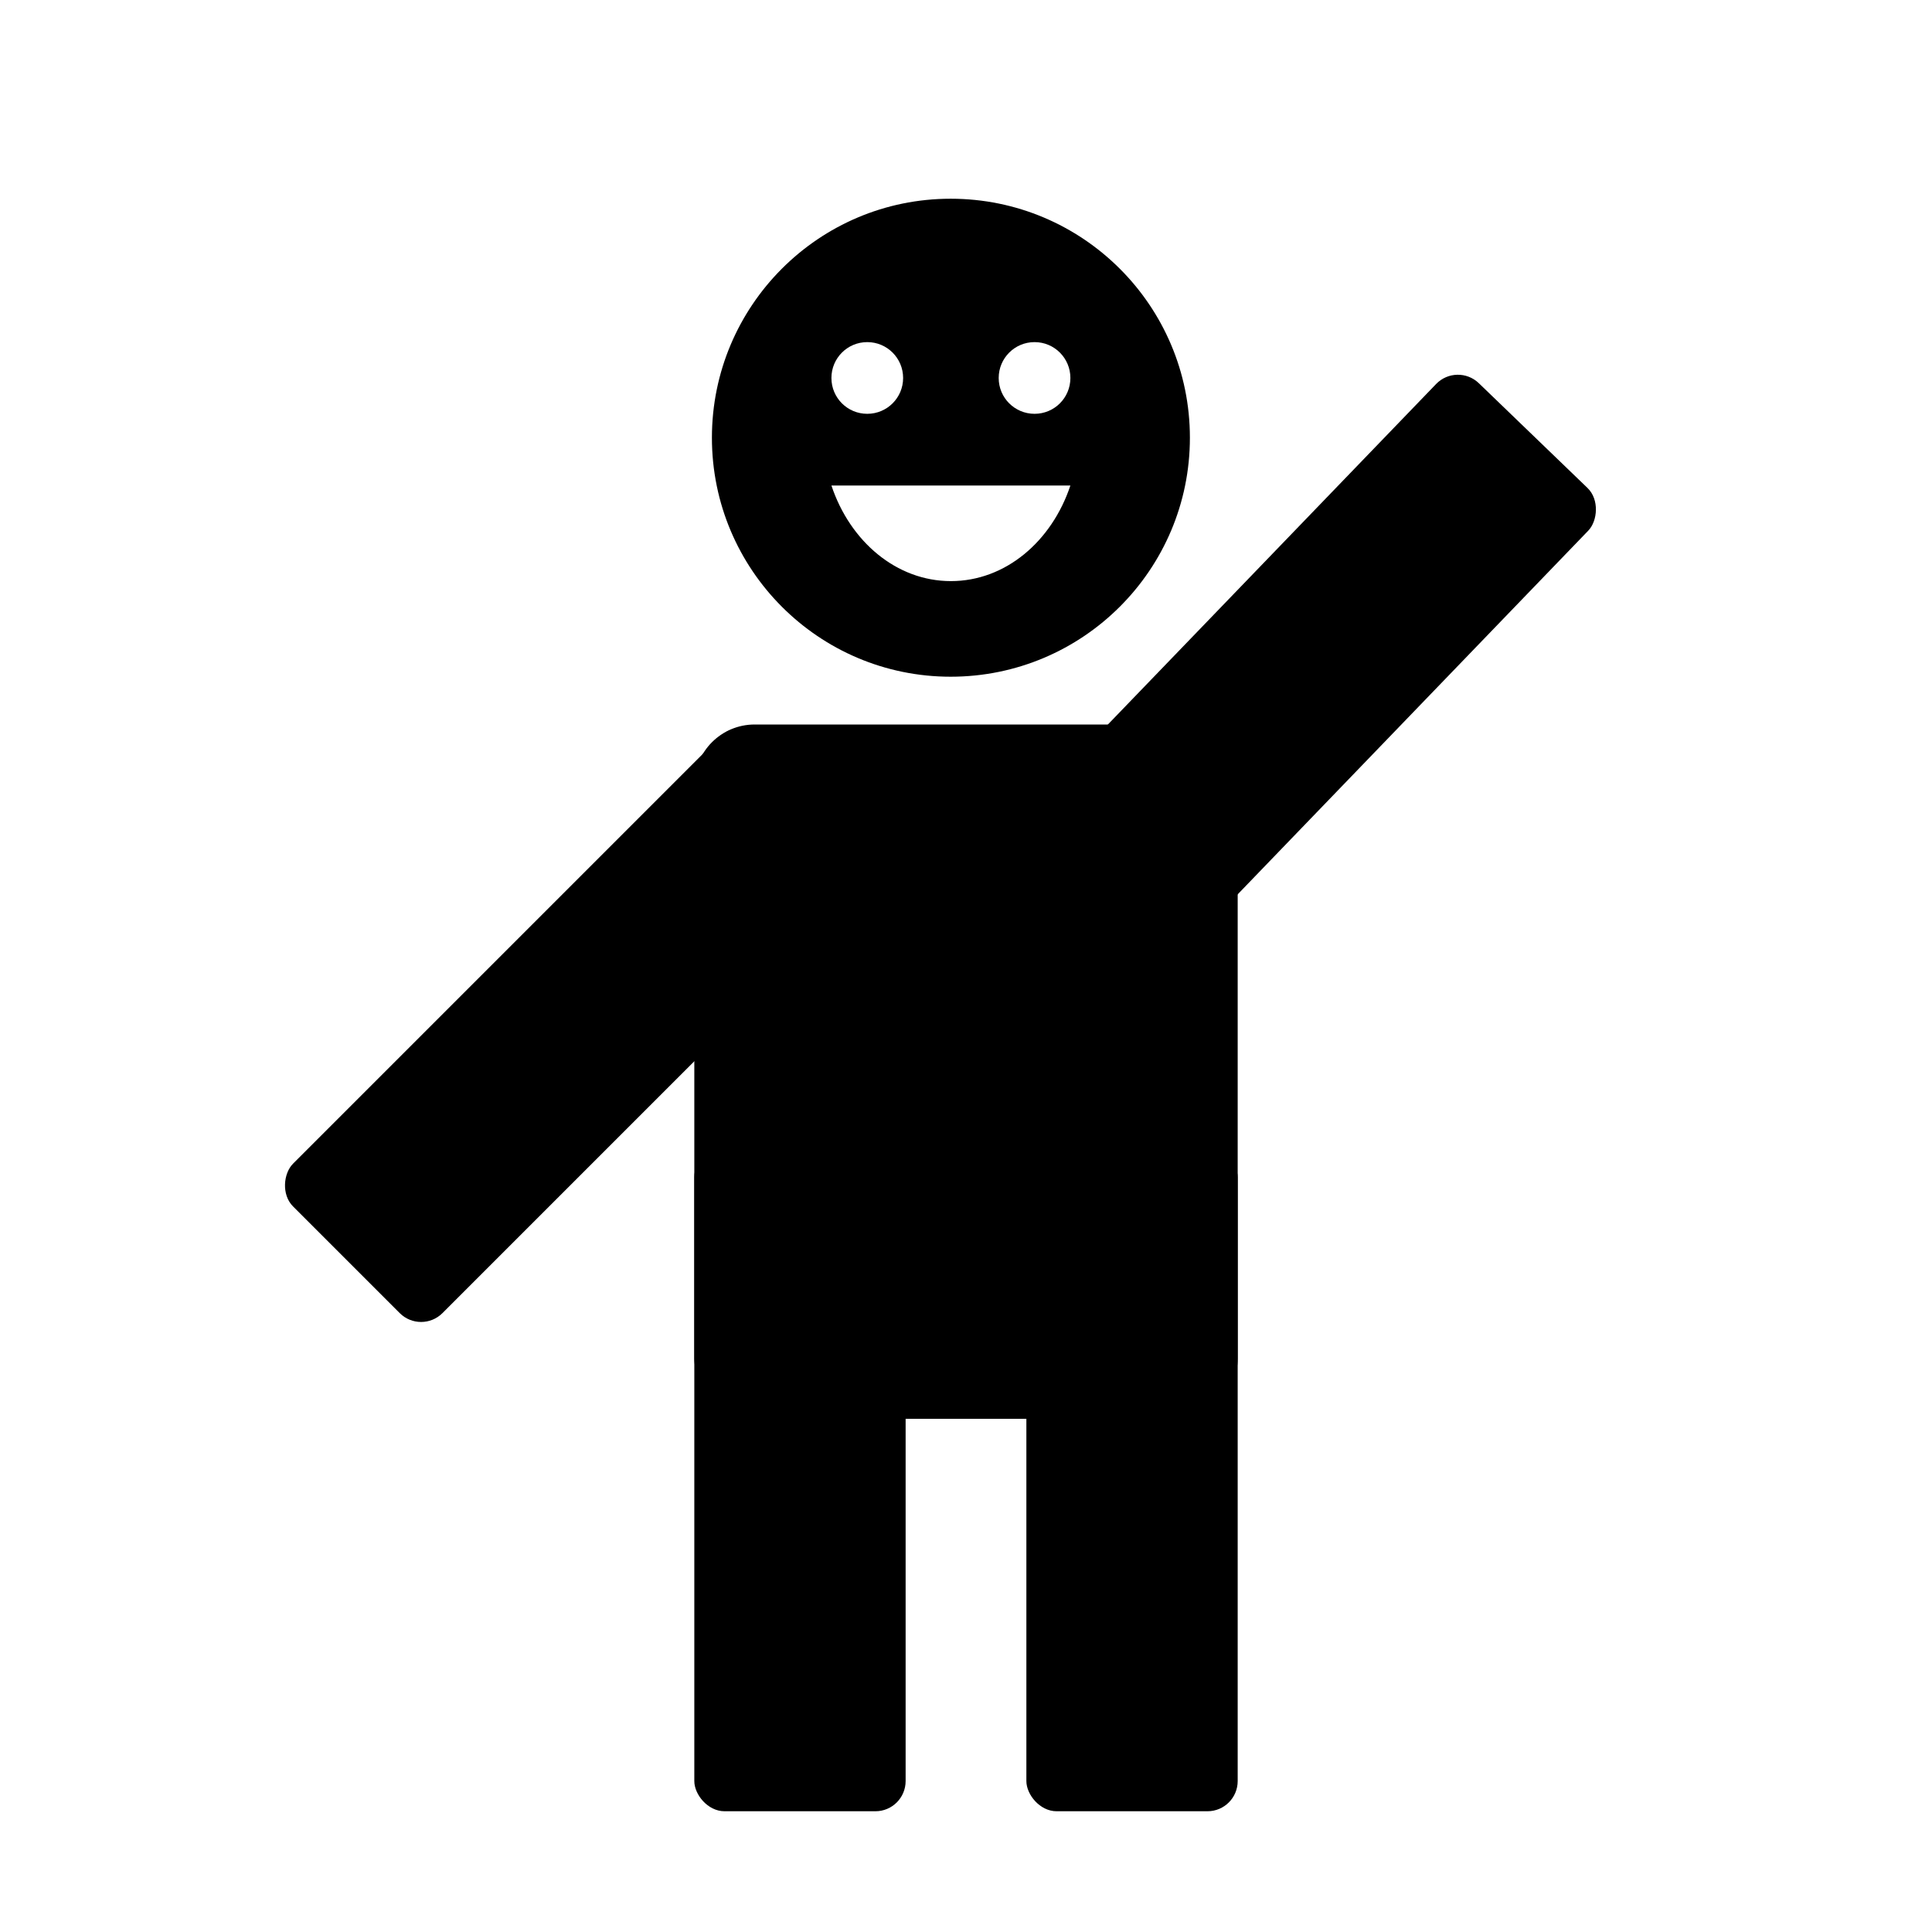
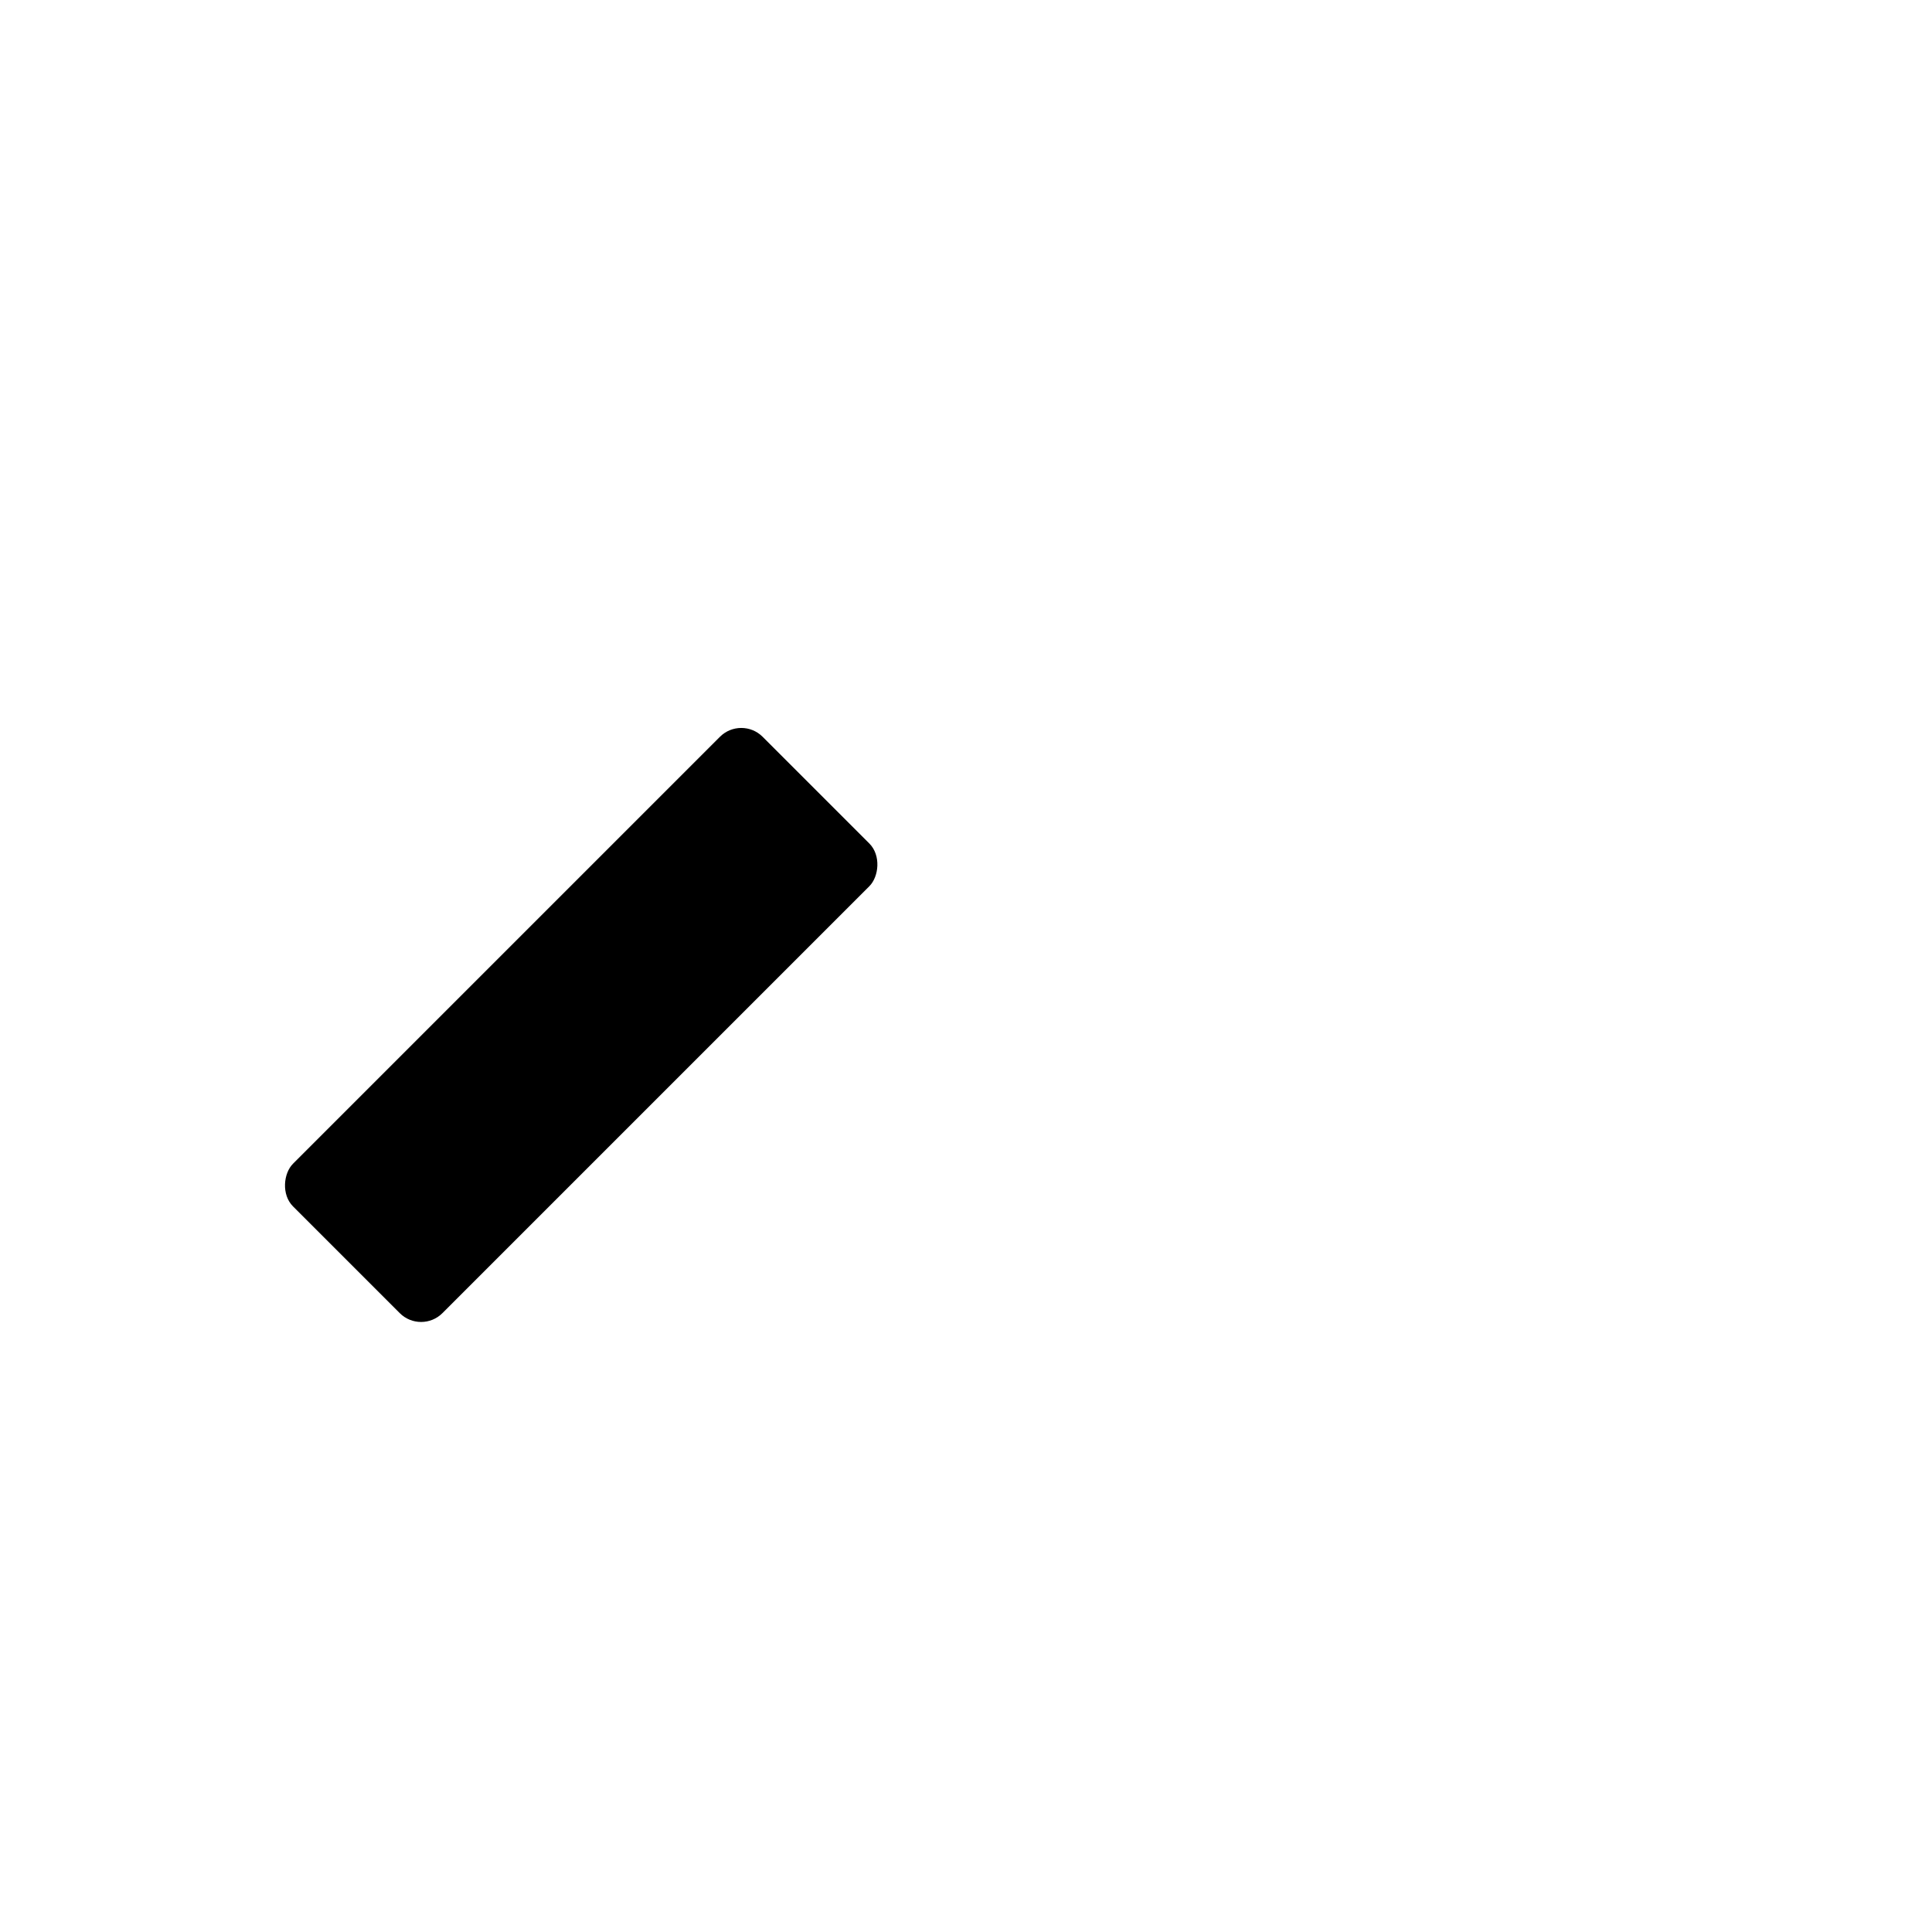
<svg xmlns="http://www.w3.org/2000/svg" width="64" height="64" viewBox="0 0 64 64" fill="none">
-   <rect x="23" y="24" width="18" height="23" rx="2" fill="black" />
-   <rect x="23" y="38" width="7" height="22" rx="1" fill="black" />
-   <rect x="34" y="38" width="7" height="22" rx="1" fill="black" />
-   <rect x="48.268" y="12" width="7" height="22" rx="1" transform="rotate(43.949 48.268 12)" fill="black" />
  <rect x="24.556" y="23.7" width="7" height="22" rx="1" transform="rotate(45 24.556 23.7)" fill="black" />
-   <path d="M31.492 6.583C27.122 6.583 23.583 10.13 23.583 14.5C23.583 18.87 27.122 22.417 31.492 22.417C35.87 22.417 39.417 18.87 39.417 14.5C39.417 10.13 35.87 6.583 31.492 6.583ZM28.729 11.333C29.386 11.333 29.917 11.864 29.917 12.521C29.917 13.178 29.386 13.708 28.729 13.708C28.072 13.708 27.542 13.178 27.542 12.521C27.542 11.864 28.072 11.333 28.729 11.333ZM31.5 19.25C29.695 19.25 28.159 17.936 27.542 16.083H35.458C34.841 17.936 33.305 19.25 31.5 19.25ZM34.271 13.708C33.614 13.708 33.083 13.178 33.083 12.521C33.083 11.864 33.614 11.333 34.271 11.333C34.928 11.333 35.458 11.864 35.458 12.521C35.458 13.178 34.928 13.708 34.271 13.708Z" fill="black" />
</svg>